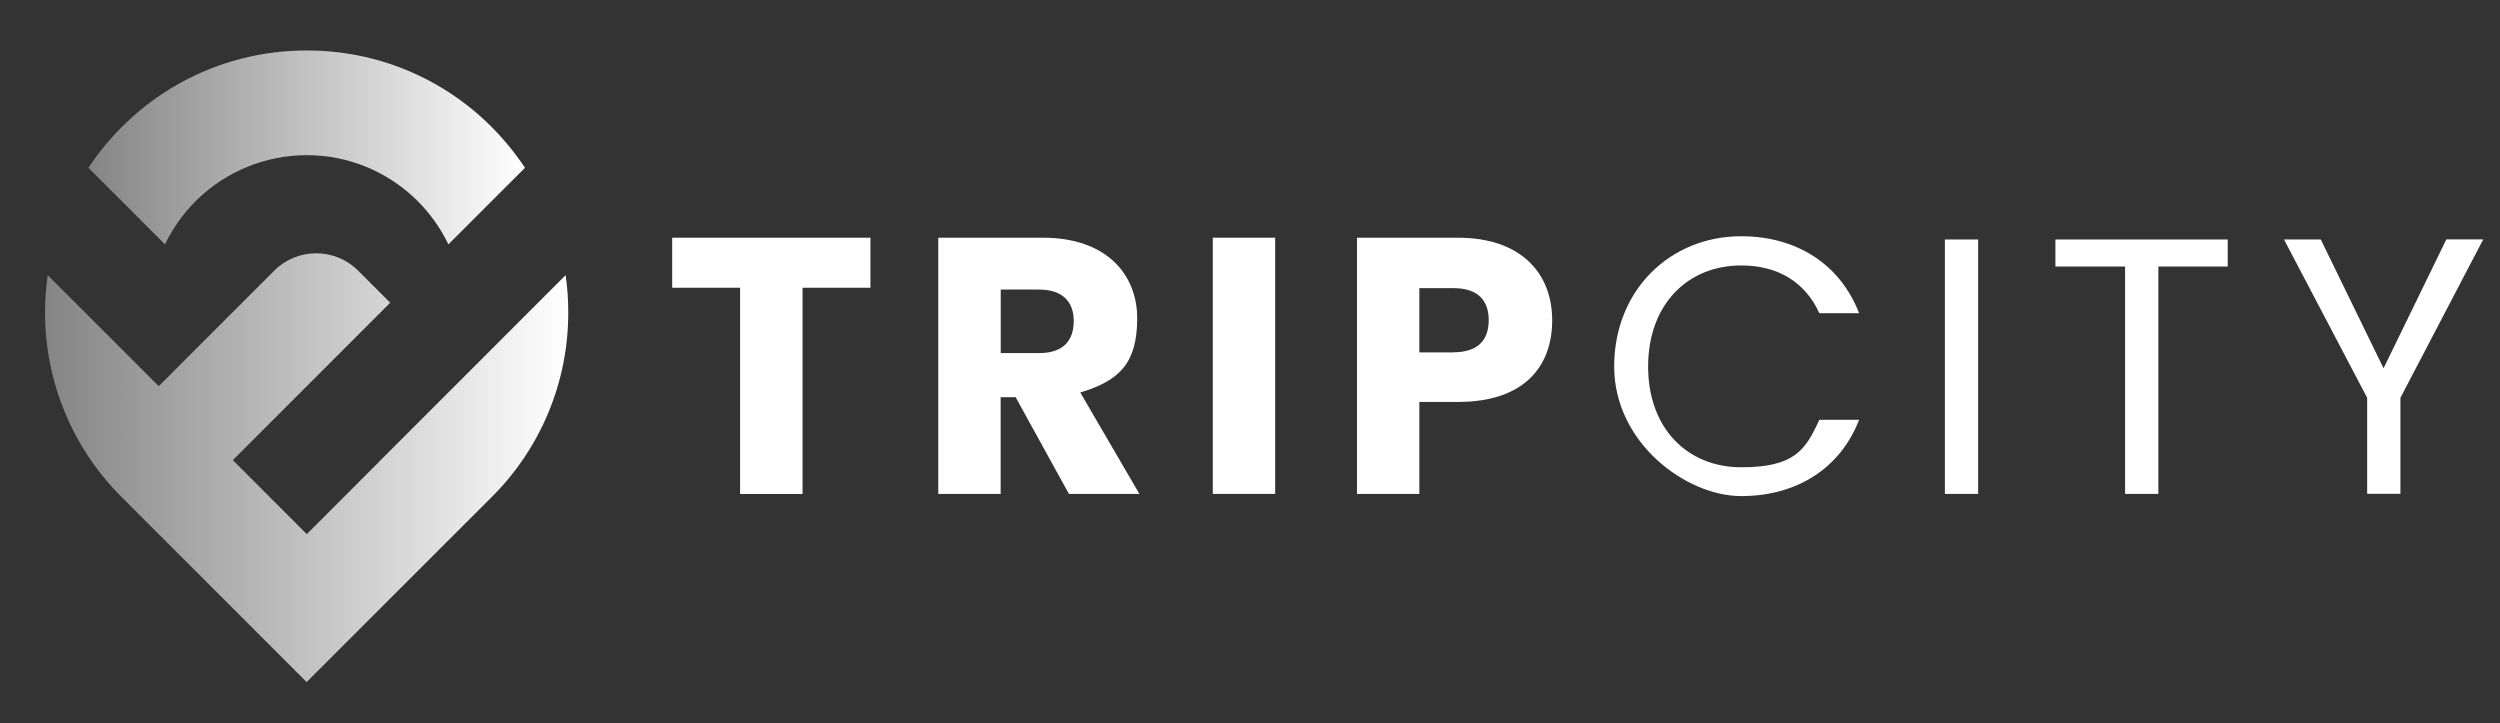
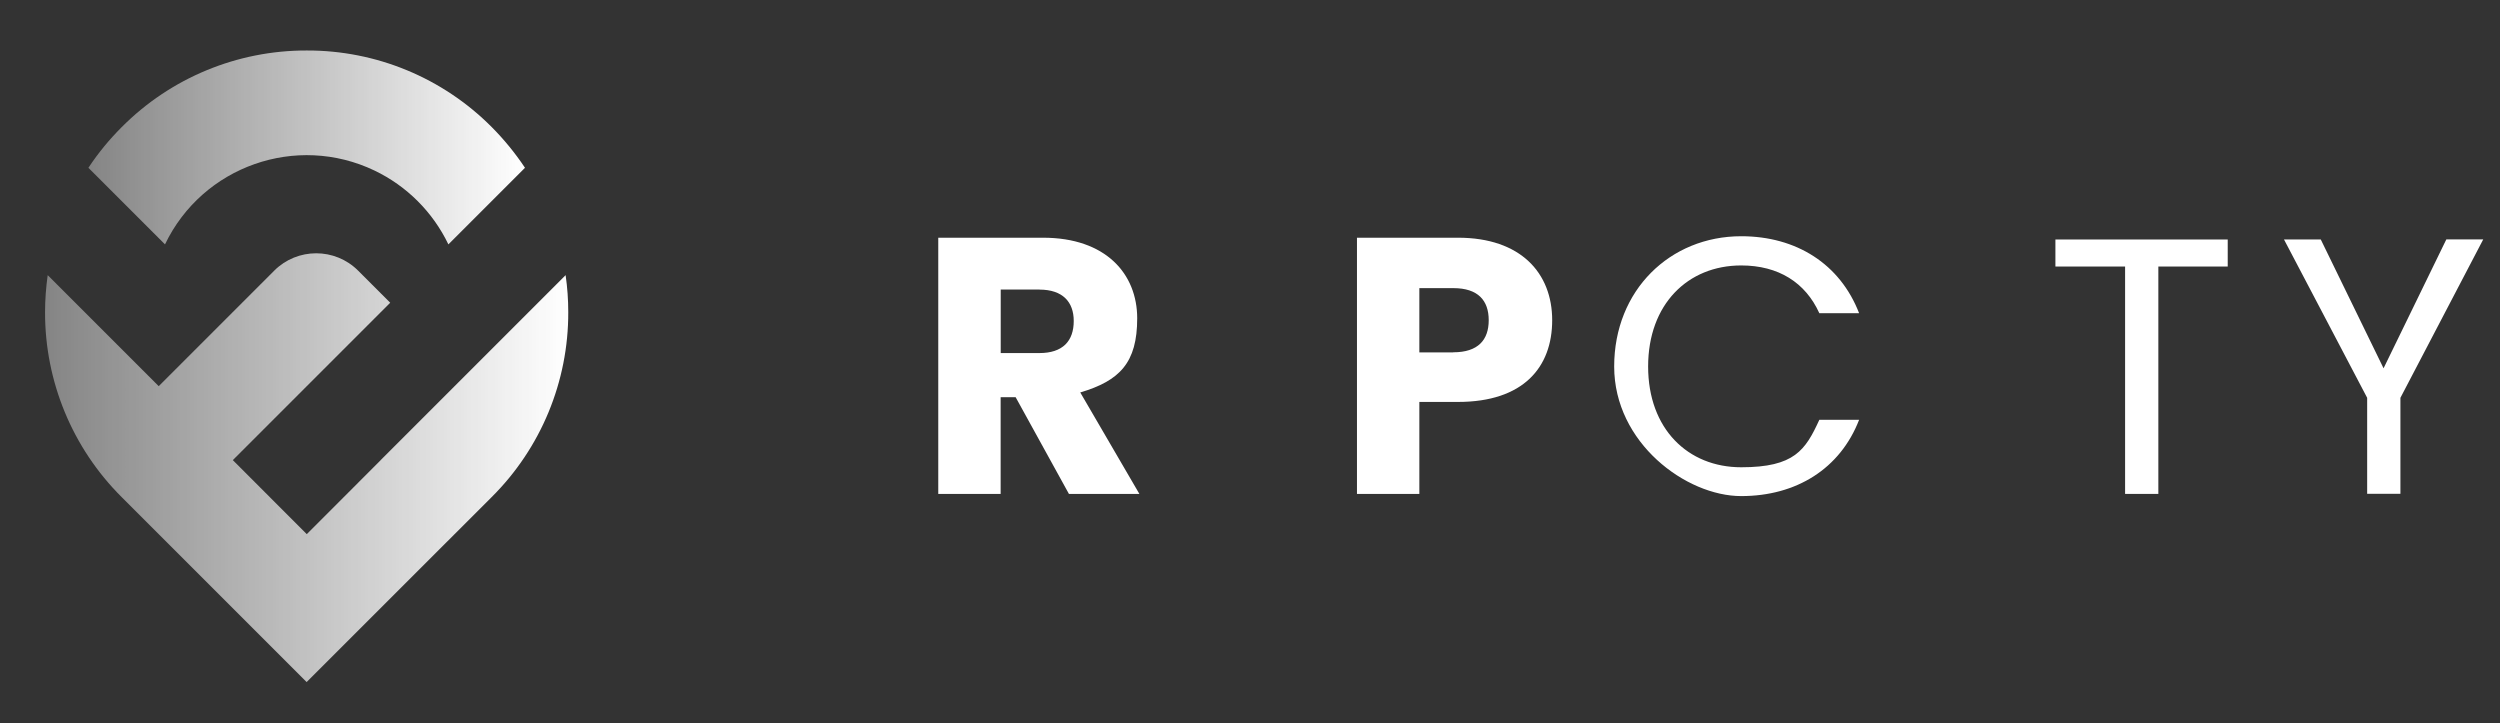
<svg xmlns="http://www.w3.org/2000/svg" xmlns:xlink="http://www.w3.org/1999/xlink" id="Layer_1" data-name="Layer 1" version="1.1" viewBox="0 0 3218.2 931">
  <rect x="0" y="0" width="3218.2" height="931" fill="#333333" stroke="none" />
  <defs>
    <style>
      .cls-1 {
        fill: url(#linear-gradient);
      }

      .cls-1, .cls-2, .cls-3 {
        stroke-width: 0px;
      }

      .cls-2 {
        fill: url(#linear-gradient-2);
      }

      .cls-3 {
        fill: #fff;
      }
    </style>
    <linearGradient id="linear-gradient" x1="58.1" y1="602" x2="731.6" y2="602" gradientUnits="userSpaceOnUse">
      <stop offset="0" stop-color="#fff" stop-opacity=".4" />
      <stop offset="1" stop-color="#fff" />
    </linearGradient>
    <linearGradient id="linear-gradient-2" x1="113.8" y1="189.8" x2="675.8" y2="189.8" xlink:href="#linear-gradient" />
  </defs>
-   <path class="cls-3" d="M865.4,306h255.1v64.4h-87.4v265.5h-80.4v-265.5h-87.4v-64.4Z" />
  <path class="cls-3" d="M1342.7,306c80.8,0,121.2,46.5,121.2,103.8s-22.6,80.3-73.3,95.4l76.1,130.6h-90.7l-68.6-124.5h-19.3v124.5h-80.3v-329.8h134.8ZM1338,372.7h-49.8v81.8h49.8c30.1,0,44.2-15.5,44.2-41.3,0-24.4-14.1-40.4-44.2-40.4h0Z" />
-   <path class="cls-3" d="M1561.2,306h80.3v329.8h-80.3v-329.8Z" />
  <path class="cls-3" d="M1876.9,517.4h-49.8v118.4h-80.3v-329.8h130.1c80.8,0,121.2,45.6,121.2,106.2s-37.1,105.2-121.2,105.2ZM1870.8,453.5c32,0,45.6-16,45.6-41.3s-13.6-41.3-45.6-41.3h-43.7v82.7h43.7Z" />
  <path class="cls-3" d="M2241.4,304.1c71,0,127.3,35.7,151.8,99.1h-51.2c-17.9-39.5-52.6-61.5-100.6-61.5-68.6,0-119.8,49.8-119.8,130.1s51.2,129.7,119.8,129.7,82.7-22.1,100.6-61.1h51.2c-24.4,63-80.8,98.2-151.8,98.2s-163.5-68.6-163.5-166.8,71.9-167.7,163.5-167.7Z" />
-   <path class="cls-3" d="M2503.6,308.3h42.8v327.5h-42.8v-327.5Z" />
  <path class="cls-3" d="M2645.9,308.3h221.8v34.8h-89.3v292.7h-42.8v-292.7h-89.7v-34.8Z" />
  <path class="cls-3" d="M2940,308.3h47.5l80.8,165.8,80.8-165.9h47.5l-106.6,203.9v123.6h-42.8v-123.6l-107.1-203.9Z" />
  <path class="cls-1" d="M490.1,592.3l-95.2,95.3-95.2-95.3.7-.7h0l201.9-201.9-41.3-41.3c-29.8-29.8-78.2-29.8-108,0l-148,148h0l-.7.7L61.4,354.2c-2.2,15.8-3.4,31.7-3.4,47.6h0c-.2,89.4,35.3,175.1,98.6,238.1l238.1,238.1,238.2-238.1c63.4-63,98.9-148.8,98.6-238.1,0-15.9-1.1-31.8-3.4-47.6l-190.5,190.5-47.6,47.6Z" />
  <path class="cls-2" d="M394.8,65c-89.4-.2-175.1,35.3-238.1,98.6-16,16-30.4,33.5-42.9,52.4l98.6,98.6c48.3-100.7,169.1-143.2,269.8-95,41.5,19.9,75,53.4,95,95l98.6-98.6c-12.5-18.8-26.9-36.4-42.8-52.4-63-63.4-148.8-98.9-238.2-98.6Z" />
</svg>